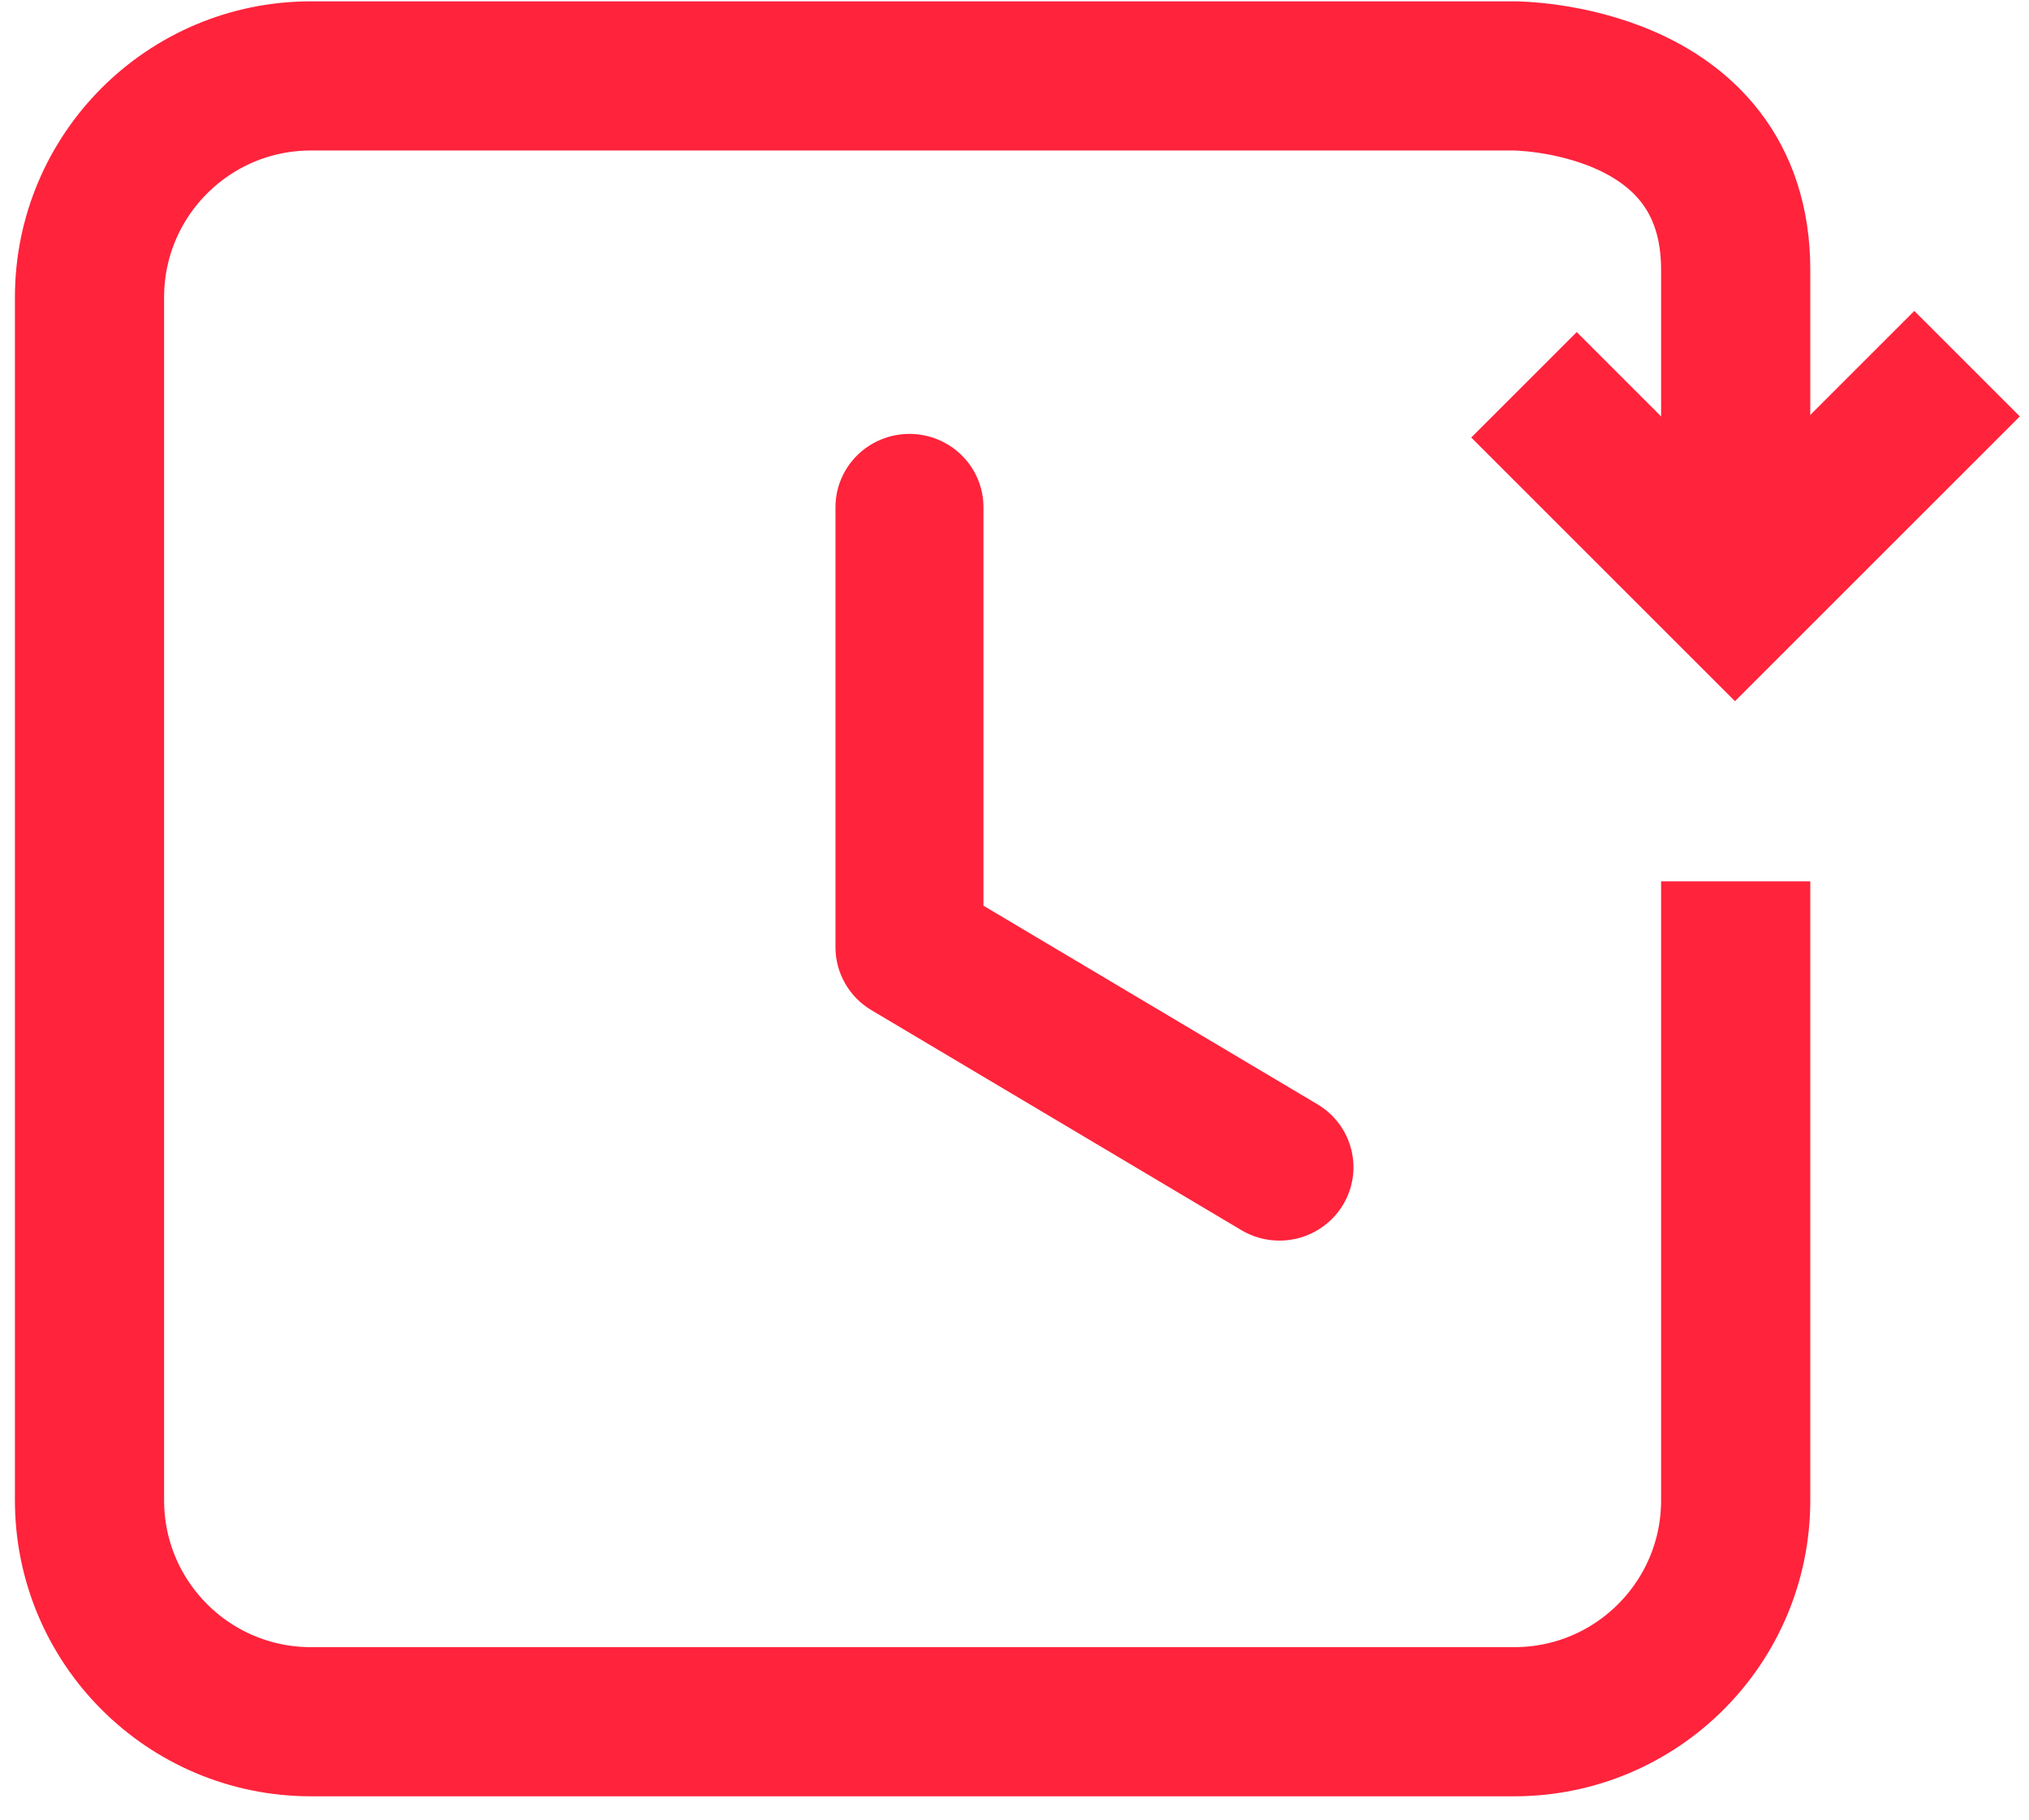
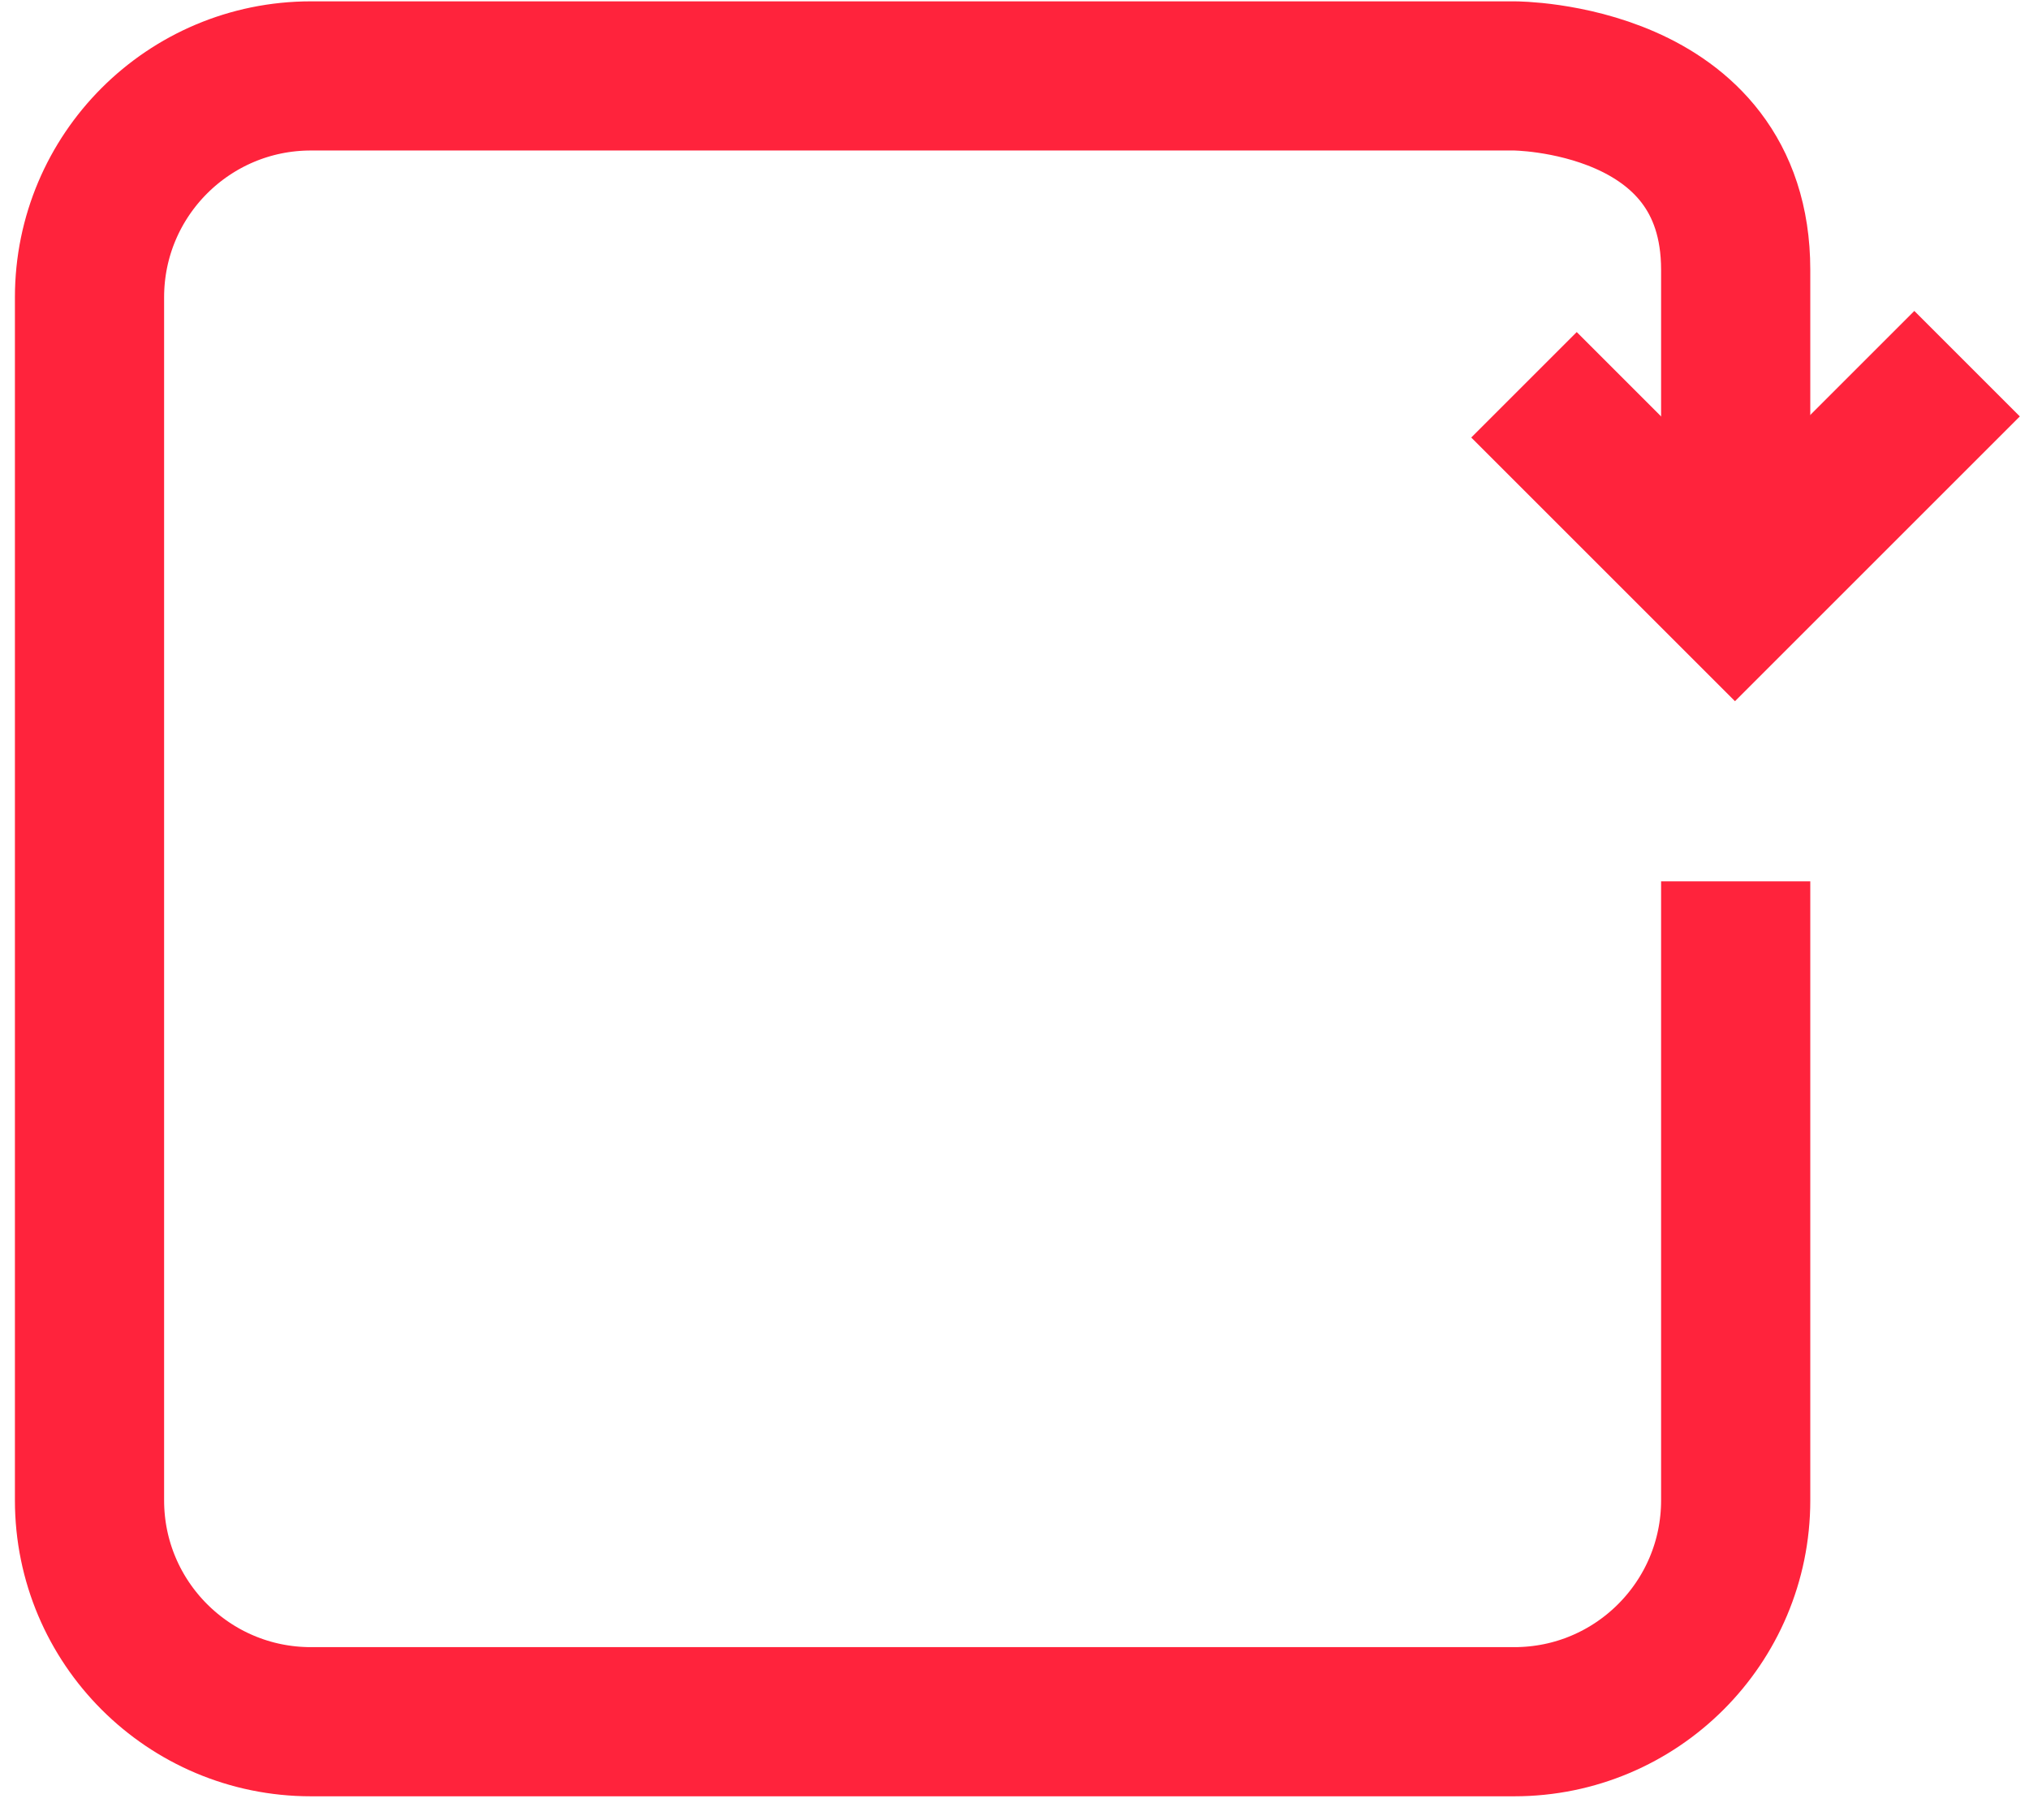
<svg xmlns="http://www.w3.org/2000/svg" width="68" height="61" viewBox="0 0 68 61" fill="none">
  <path d="M58.17 29.545V50.295C58.17 54.393 54.848 57.715 50.75 57.715H10.42C6.322 57.715 3 54.393 3 50.295V9.965C3 5.867 6.322 2.545 10.42 2.545H50.75C50.75 2.545 58.17 2.545 58.17 9.045C58.17 15.545 58.17 15.712 58.17 19.545" stroke="#FF233C" stroke-width="5" stroke-miterlimit="10" />
  <path d="M65.925 12.191L58.146 19.97L51.075 12.899" stroke="#FF233C" stroke-width="5" stroke-miterlimit="10" />
-   <path d="M32.96 30.361V17.003C32.96 16.351 32.699 15.726 32.233 15.265C31.768 14.804 31.138 14.545 30.48 14.545C29.822 14.545 29.191 14.804 28.726 15.265C28.261 15.726 28 16.351 28 17.003V31.753C28 32.178 28.111 32.595 28.321 32.964C28.532 33.334 28.836 33.643 29.203 33.861L41.602 41.236C42.166 41.572 42.842 41.672 43.48 41.514C44.118 41.356 44.667 40.953 45.006 40.394C45.345 39.835 45.446 39.166 45.286 38.533C45.127 37.9 44.721 37.356 44.157 37.02L32.96 30.361Z" fill="#FF233B" />
</svg>